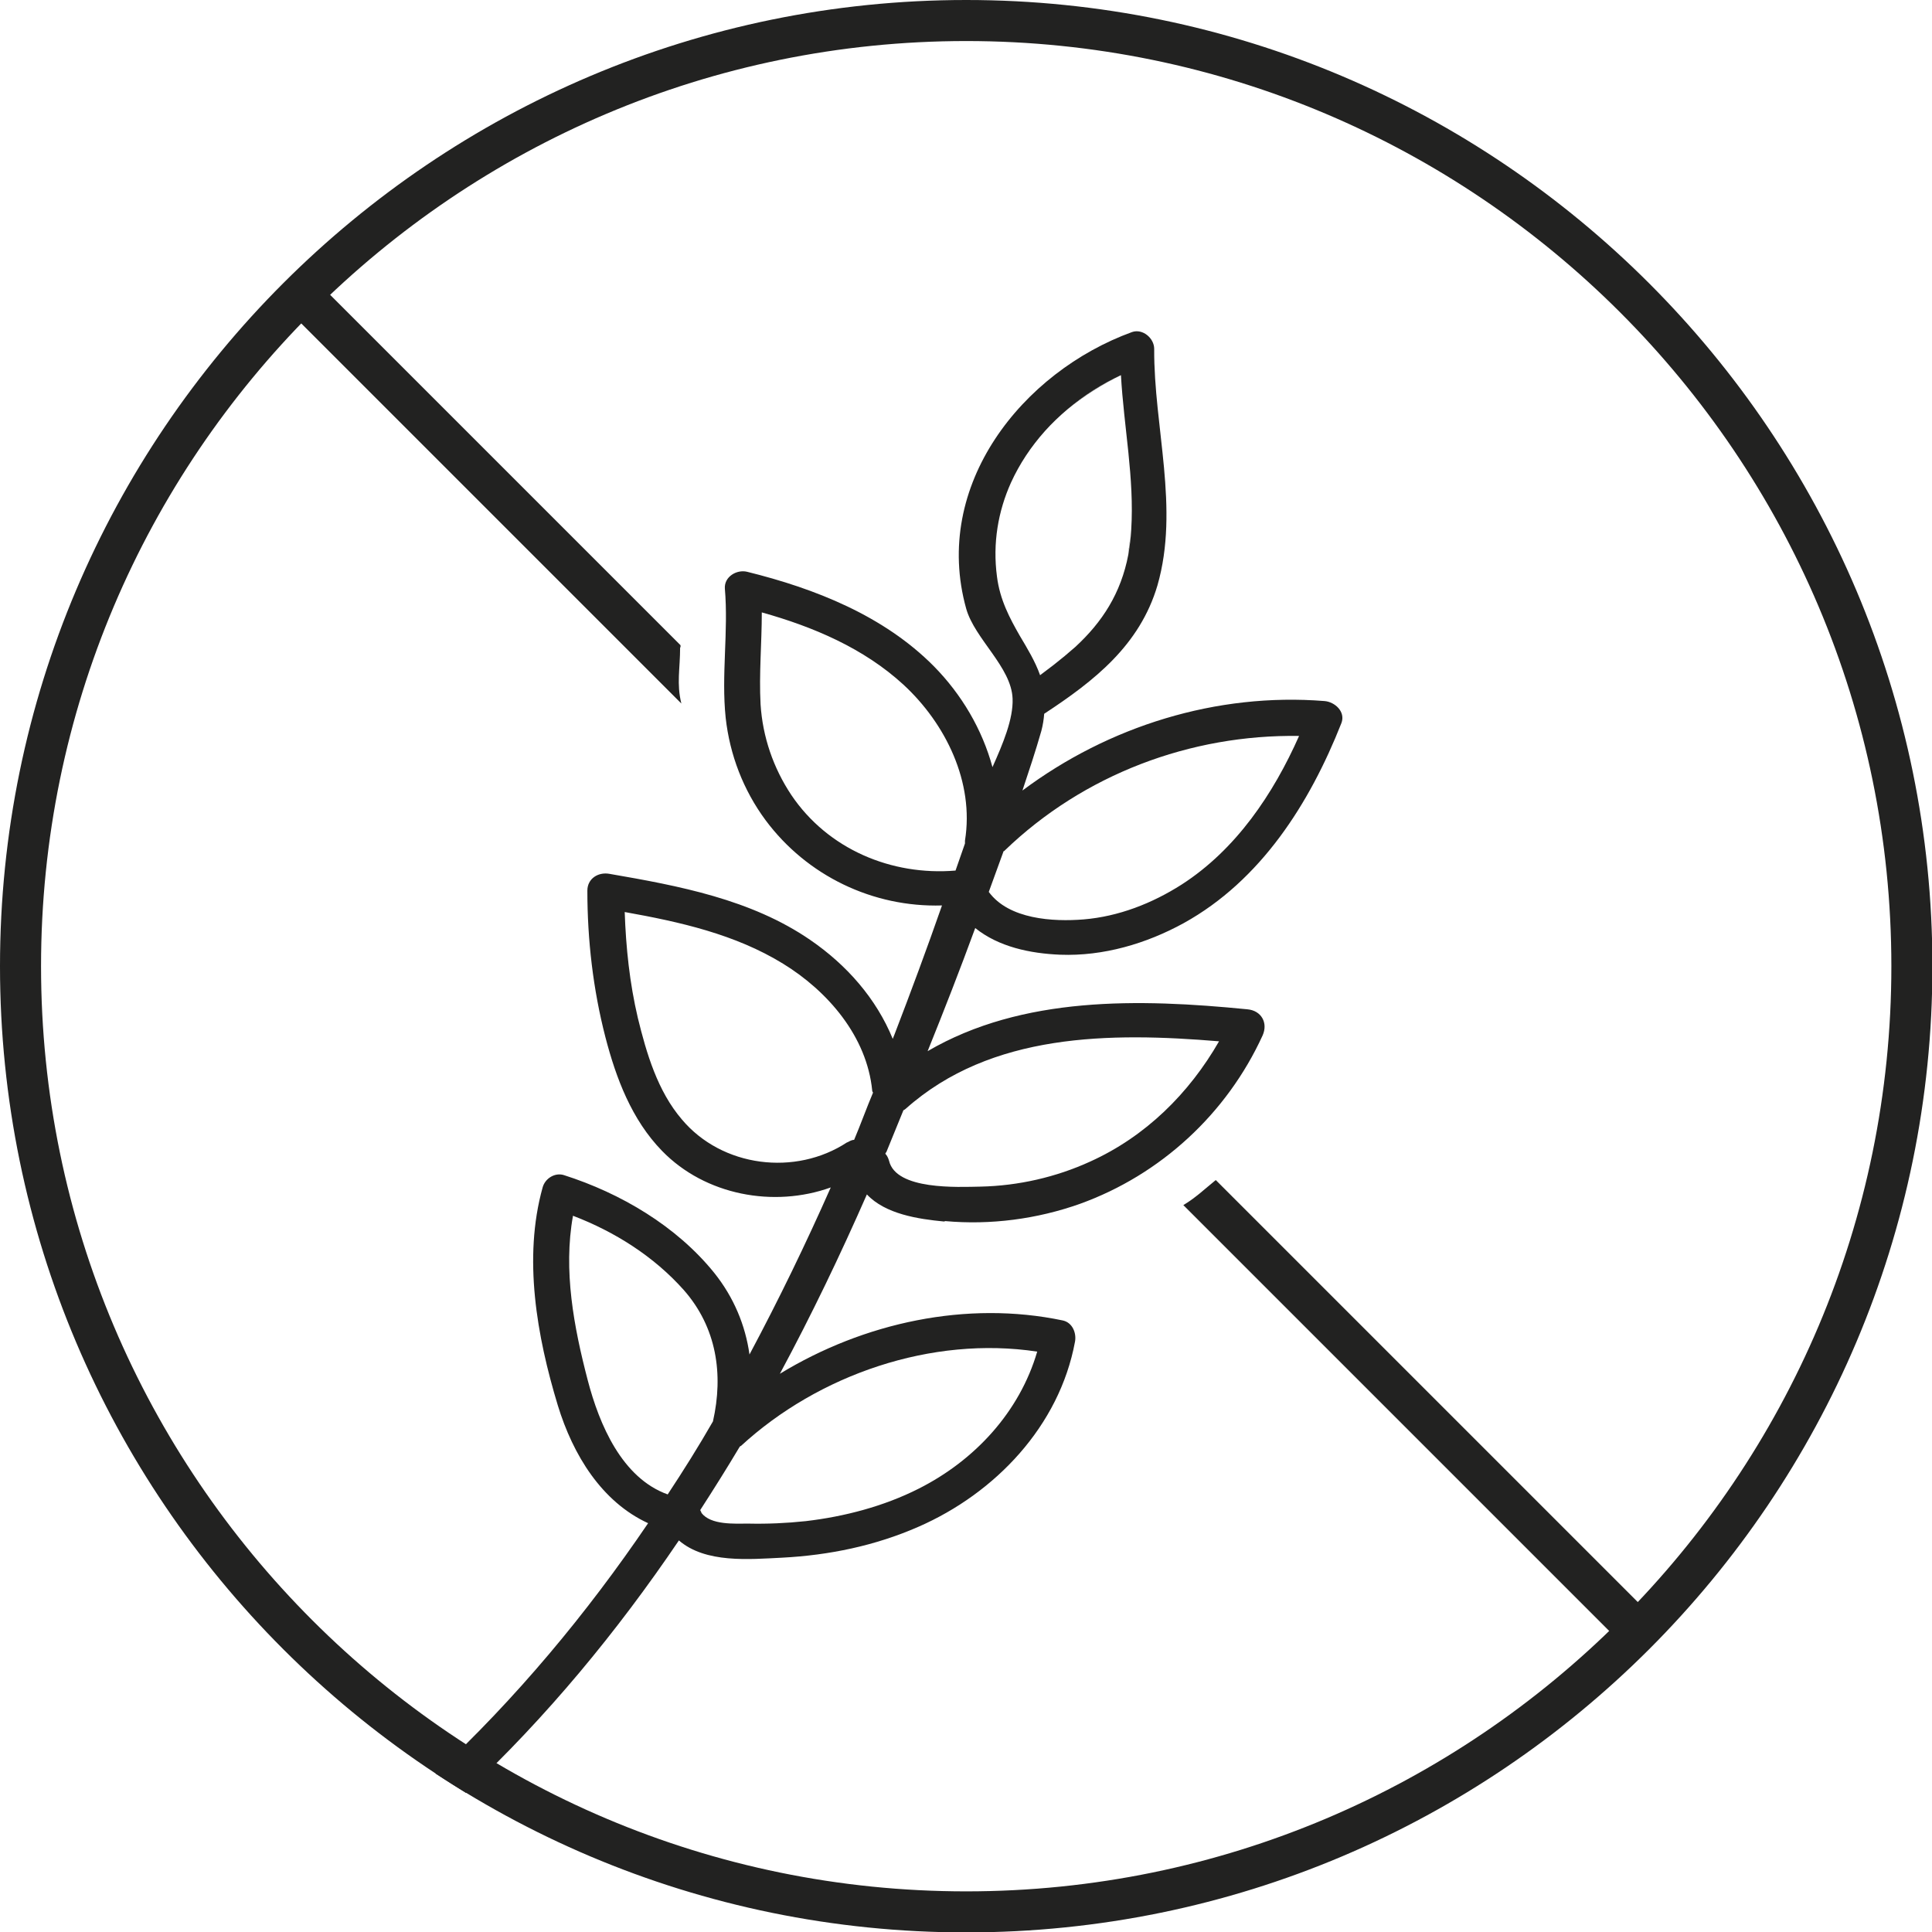
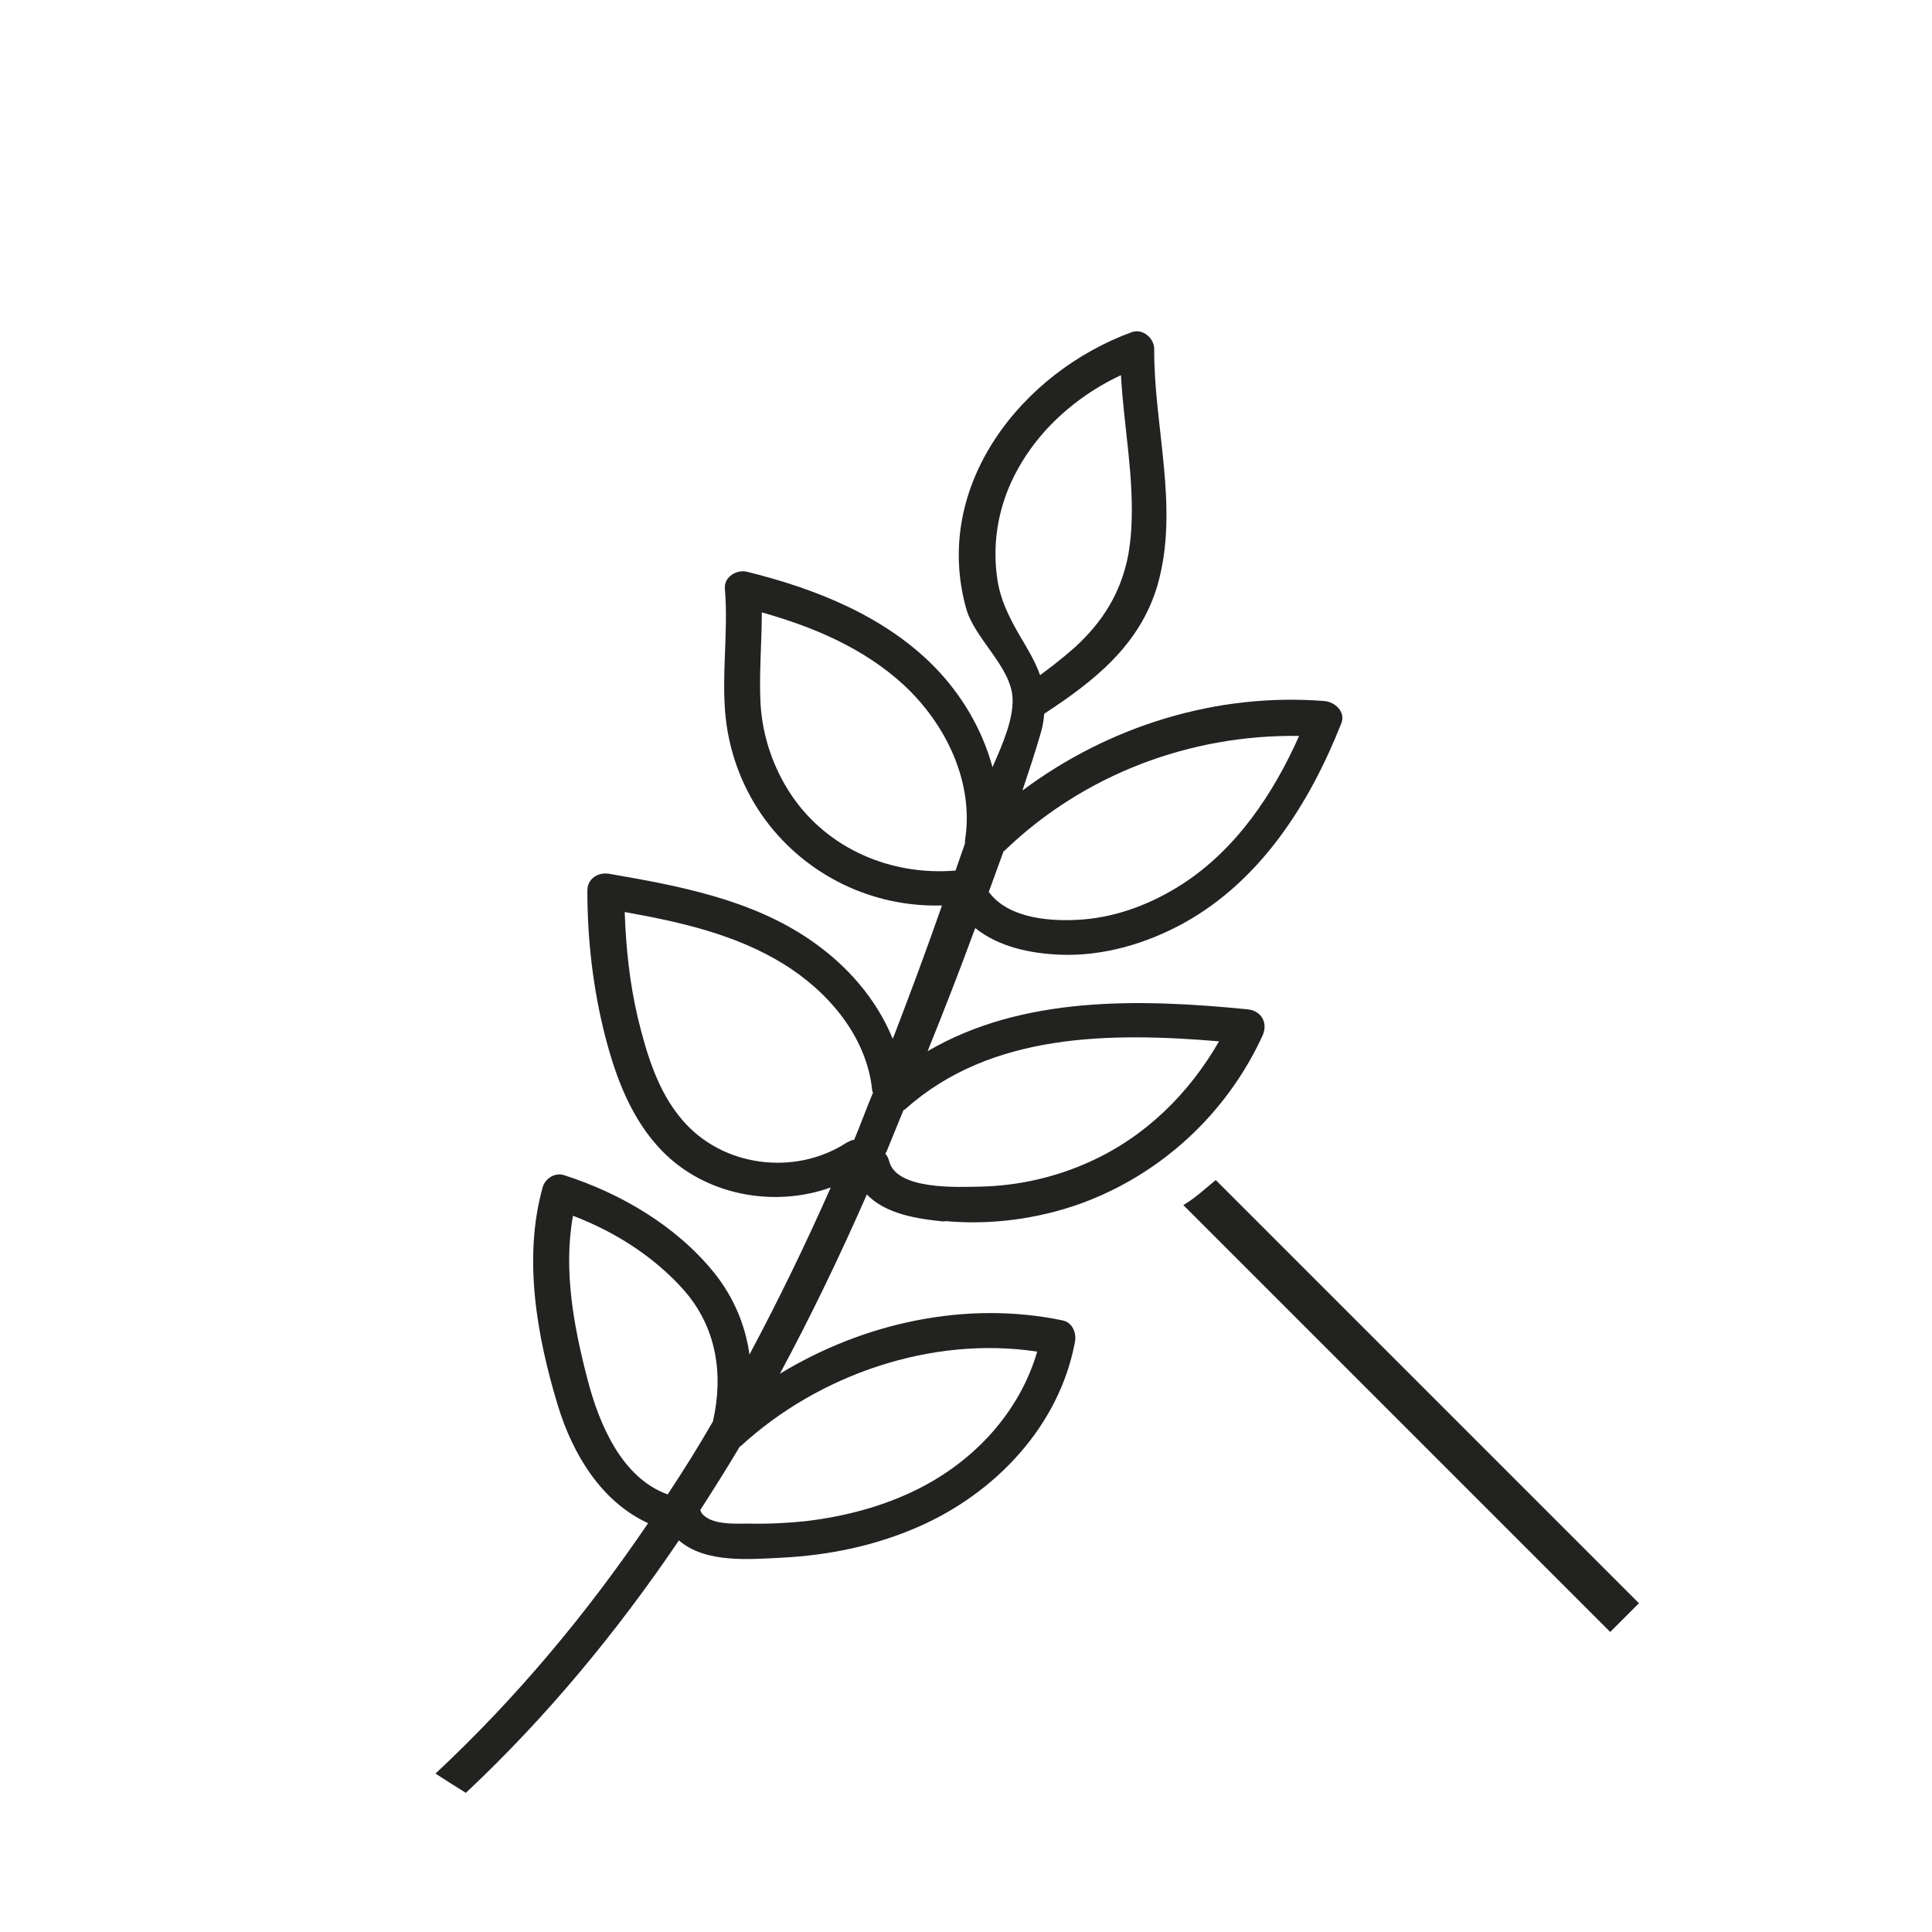
<svg xmlns="http://www.w3.org/2000/svg" viewBox="0 0 47.07 47.07" data-sanitized-data-name="Calque 2" data-name="Calque 2" id="Calque_2">
  <defs>
    <style>
      .cls-1 {
        fill: none;
        stroke: #222221;
        stroke-miterlimit: 10;
      }

      .cls-2 {
        fill: #222221;
        stroke-width: 0px;
      }
    </style>
  </defs>
  <g data-sanitized-data-name="Calque 1" data-name="Calque 1" id="Calque_1-2">
    <g>
-       <path d="M23.54.5C10.83.5.5,10.83.5,23.54s10.33,23.04,23.04,23.04,23.04-10.33,23.04-23.04S36.24.5,23.54.5Z" class="cls-1" />
      <g>
-         <path d="M25.32,16.46c-.12-.34-.31-.65-.5-.97.18.32.37.63.5.97Z" class="cls-2" />
-         <path d="M27.55,12.92c-.01.21-.04.41-.07.6.04-.19.06-.39.07-.6.08-1.26-.18-2.51-.25-3.77-.46.22-.9.5-1.3.83.39-.33.83-.61,1.3-.83.07,1.26.33,2.51.25,3.77Z" class="cls-2" />
-         <path d="M16.58,15.77s0-.03,0-.05L8,7.14l-.7.7,9.3,9.3c-.12-.49-.03-.84-.03-1.37Z" class="cls-2" />
        <path d="M29.62,28.75c-.26.21-.5.44-.79.61l10.4,10.4.7-.7-10.31-10.31Z" class="cls-2" />
        <path d="M23.03,29.75c1.1.1,2.24-.05,3.28-.42,1.97-.71,3.58-2.2,4.45-4.1.14-.31-.03-.61-.37-.64-2.63-.26-5.48-.33-7.79,1.02.4-.99.79-1.99,1.16-3,.57.46,1.34.62,2.07.65,1.05.04,2.1-.27,3.01-.77,1.88-1.04,3.07-2.92,3.84-4.87.11-.28-.16-.52-.41-.54-2.63-.21-5.26.61-7.36,2.18.16-.48.32-.96.46-1.45.04-.15.06-.29.07-.42,1.22-.8,2.33-1.67,2.76-3.13.54-1.88-.09-3.85-.08-5.76,0-.26-.28-.5-.54-.41-2.67.97-4.88,3.73-4.04,6.74.21.74,1.1,1.42,1.13,2.19.02.5-.24,1.11-.49,1.67-.25-.92-.75-1.77-1.43-2.46-1.22-1.23-2.89-1.89-4.55-2.3-.25-.06-.56.12-.54.41.09,1.05-.09,2.1.02,3.15.1.9.43,1.76.97,2.49,1.01,1.36,2.62,2.13,4.3,2.08-.37,1.06-.76,2.11-1.16,3.15-.01.03-.03.07-.04.1-.4-.98-1.12-1.8-2.01-2.41-1.44-.99-3.21-1.32-4.89-1.61-.27-.05-.54.11-.54.41,0,1.2.14,2.41.44,3.57.26,1,.64,2.01,1.38,2.77,1.05,1.08,2.72,1.39,4.11.89-.61,1.38-1.27,2.74-1.98,4.07-.1-.71-.38-1.39-.86-1.99-.92-1.14-2.28-1.94-3.66-2.38-.22-.07-.46.08-.52.3-.48,1.72-.14,3.63.37,5.31.37,1.21,1.07,2.35,2.2,2.87-1.5,2.21-3.21,4.26-5.18,6.1.23.15.48.31.74.47,1.97-1.85,3.68-3.92,5.19-6.15.65.56,1.71.46,2.52.42,1.14-.06,2.26-.29,3.31-.75,1.88-.82,3.44-2.46,3.82-4.51.04-.21-.06-.47-.3-.52-2.34-.49-4.84.05-6.89,1.3.77-1.43,1.47-2.89,2.12-4.37.45.48,1.25.6,1.88.66ZM24.29,14.05c-.11-.82.03-1.6.34-2.29.21-.46.49-.88.83-1.26.17-.19.36-.37.55-.53.39-.33.83-.61,1.3-.83.07,1.26.33,2.51.25,3.77-.01.21-.04.41-.07.6-.18.95-.64,1.65-1.29,2.25-.17.15-.35.3-.53.44-.11.08-.22.17-.33.25-.12-.34-.31-.65-.5-.97-.24-.42-.48-.87-.55-1.43ZM24.44,20.74s.03,0,.04-.02c1.92-1.85,4.52-2.83,7.17-2.79-.63,1.42-1.54,2.77-2.86,3.62-.72.46-1.54.78-2.39.85-.74.06-1.82,0-2.31-.67.12-.33.24-.66.36-.99ZM19.28,19.37c-.44-.66-.7-1.42-.75-2.21-.04-.75.03-1.49.03-2.24,1.25.35,2.48.87,3.45,1.76,1.03.95,1.73,2.38,1.5,3.8,0,.03,0,.05,0,.07-.08.22-.15.44-.23.66-1.56.13-3.11-.52-4-1.84ZM16.27,36.41c-1.12-.4-1.67-1.71-1.95-2.78-.34-1.3-.6-2.68-.36-4.01,1.02.39,1.97.99,2.7,1.81.8.91.97,2.05.71,3.2-.35.61-.72,1.2-1.11,1.79ZM25.27,32.93c-.43,1.47-1.52,2.65-2.89,3.34-.85.43-1.81.68-2.75.79-.47.05-.93.07-1.4.06-.33,0-.91.04-1.14-.26,0-.02-.02-.04-.03-.07.33-.51.65-1.02.96-1.54,0,0,.01-.01.02-.02,0,0,0,0,.01,0,1.89-1.74,4.65-2.69,7.22-2.3ZM21.59,28.08c.14-.34.28-.69.42-1.03.02-.01.04-.02.06-.04,2.08-1.85,4.98-1.86,7.63-1.64-.73,1.27-1.79,2.32-3.14,2.93-.83.38-1.75.59-2.67.61-.55.01-2.06.09-2.23-.63-.02-.07-.05-.13-.09-.17,0-.01.01-.02.02-.04ZM20.64,27.83c-1.26.83-3.05.61-4.03-.56-.59-.69-.86-1.61-1.07-2.47-.2-.85-.29-1.71-.32-2.58,1.34.24,2.69.54,3.86,1.26,1.09.67,2.04,1.77,2.17,3.09,0,.02.01.03.02.05-.16.38-.3.77-.46,1.15-.05,0-.11.03-.16.06Z" class="cls-2" />
      </g>
    </g>
  </g>
</svg>